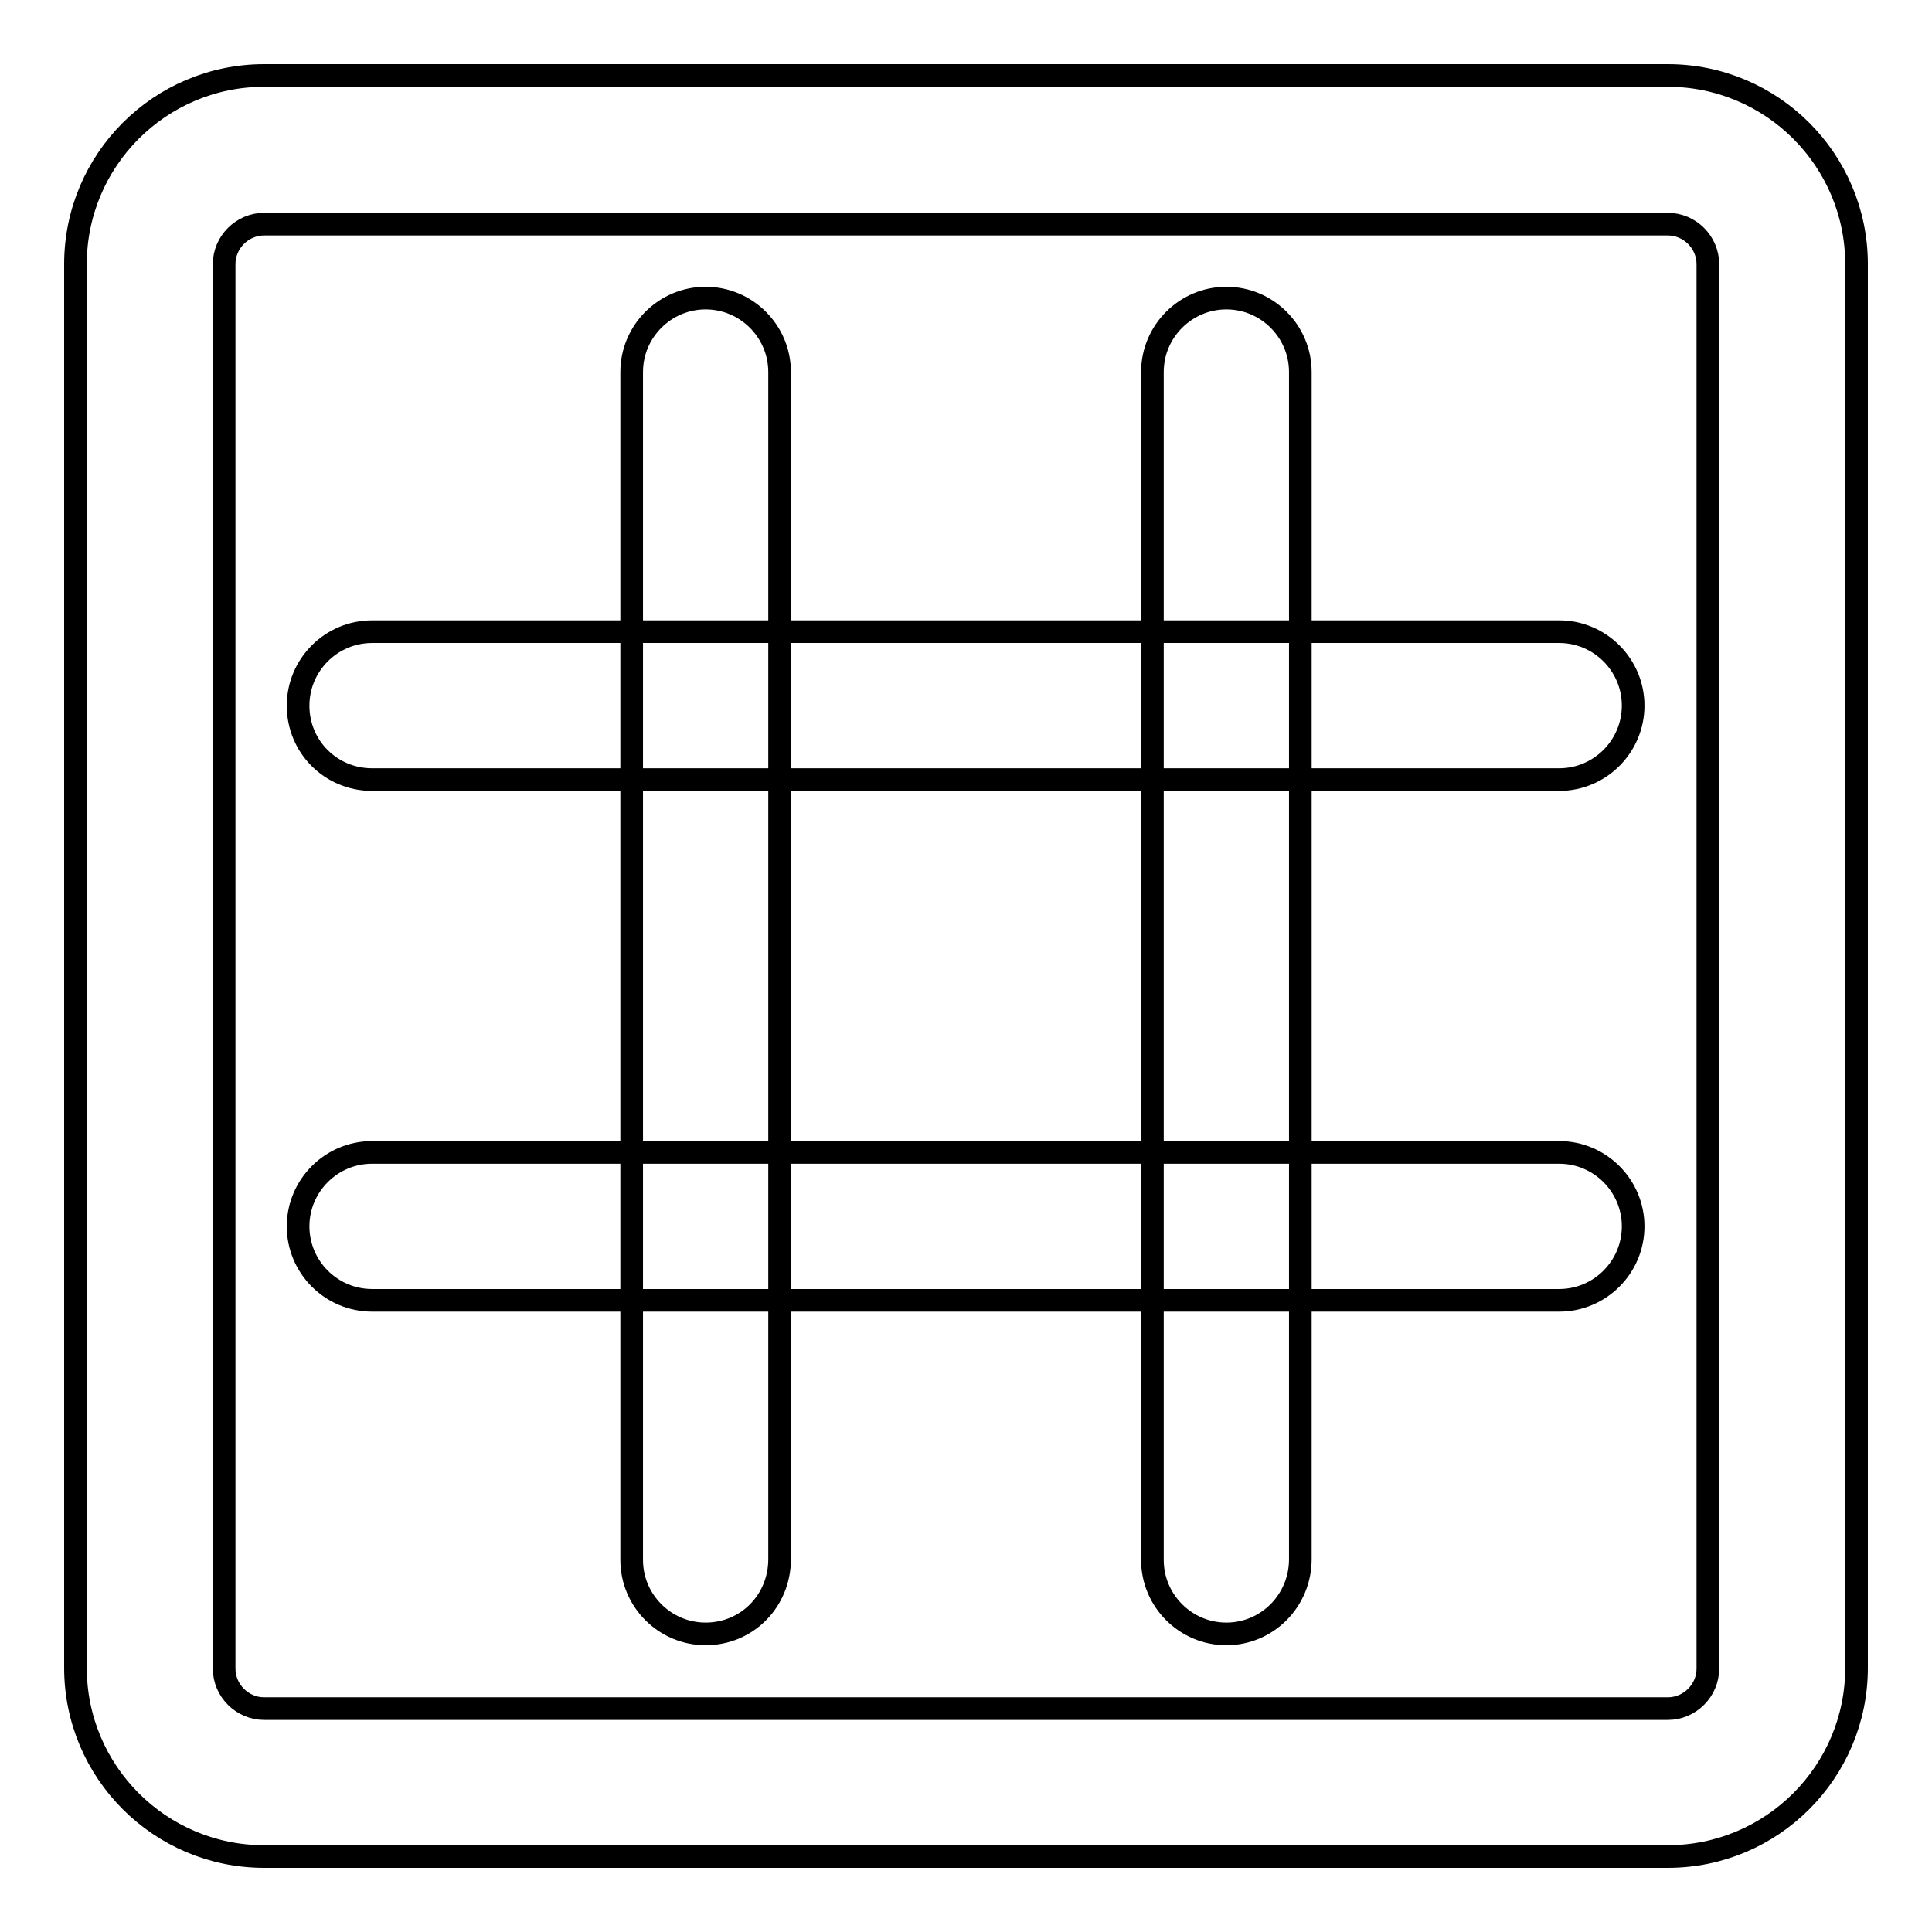
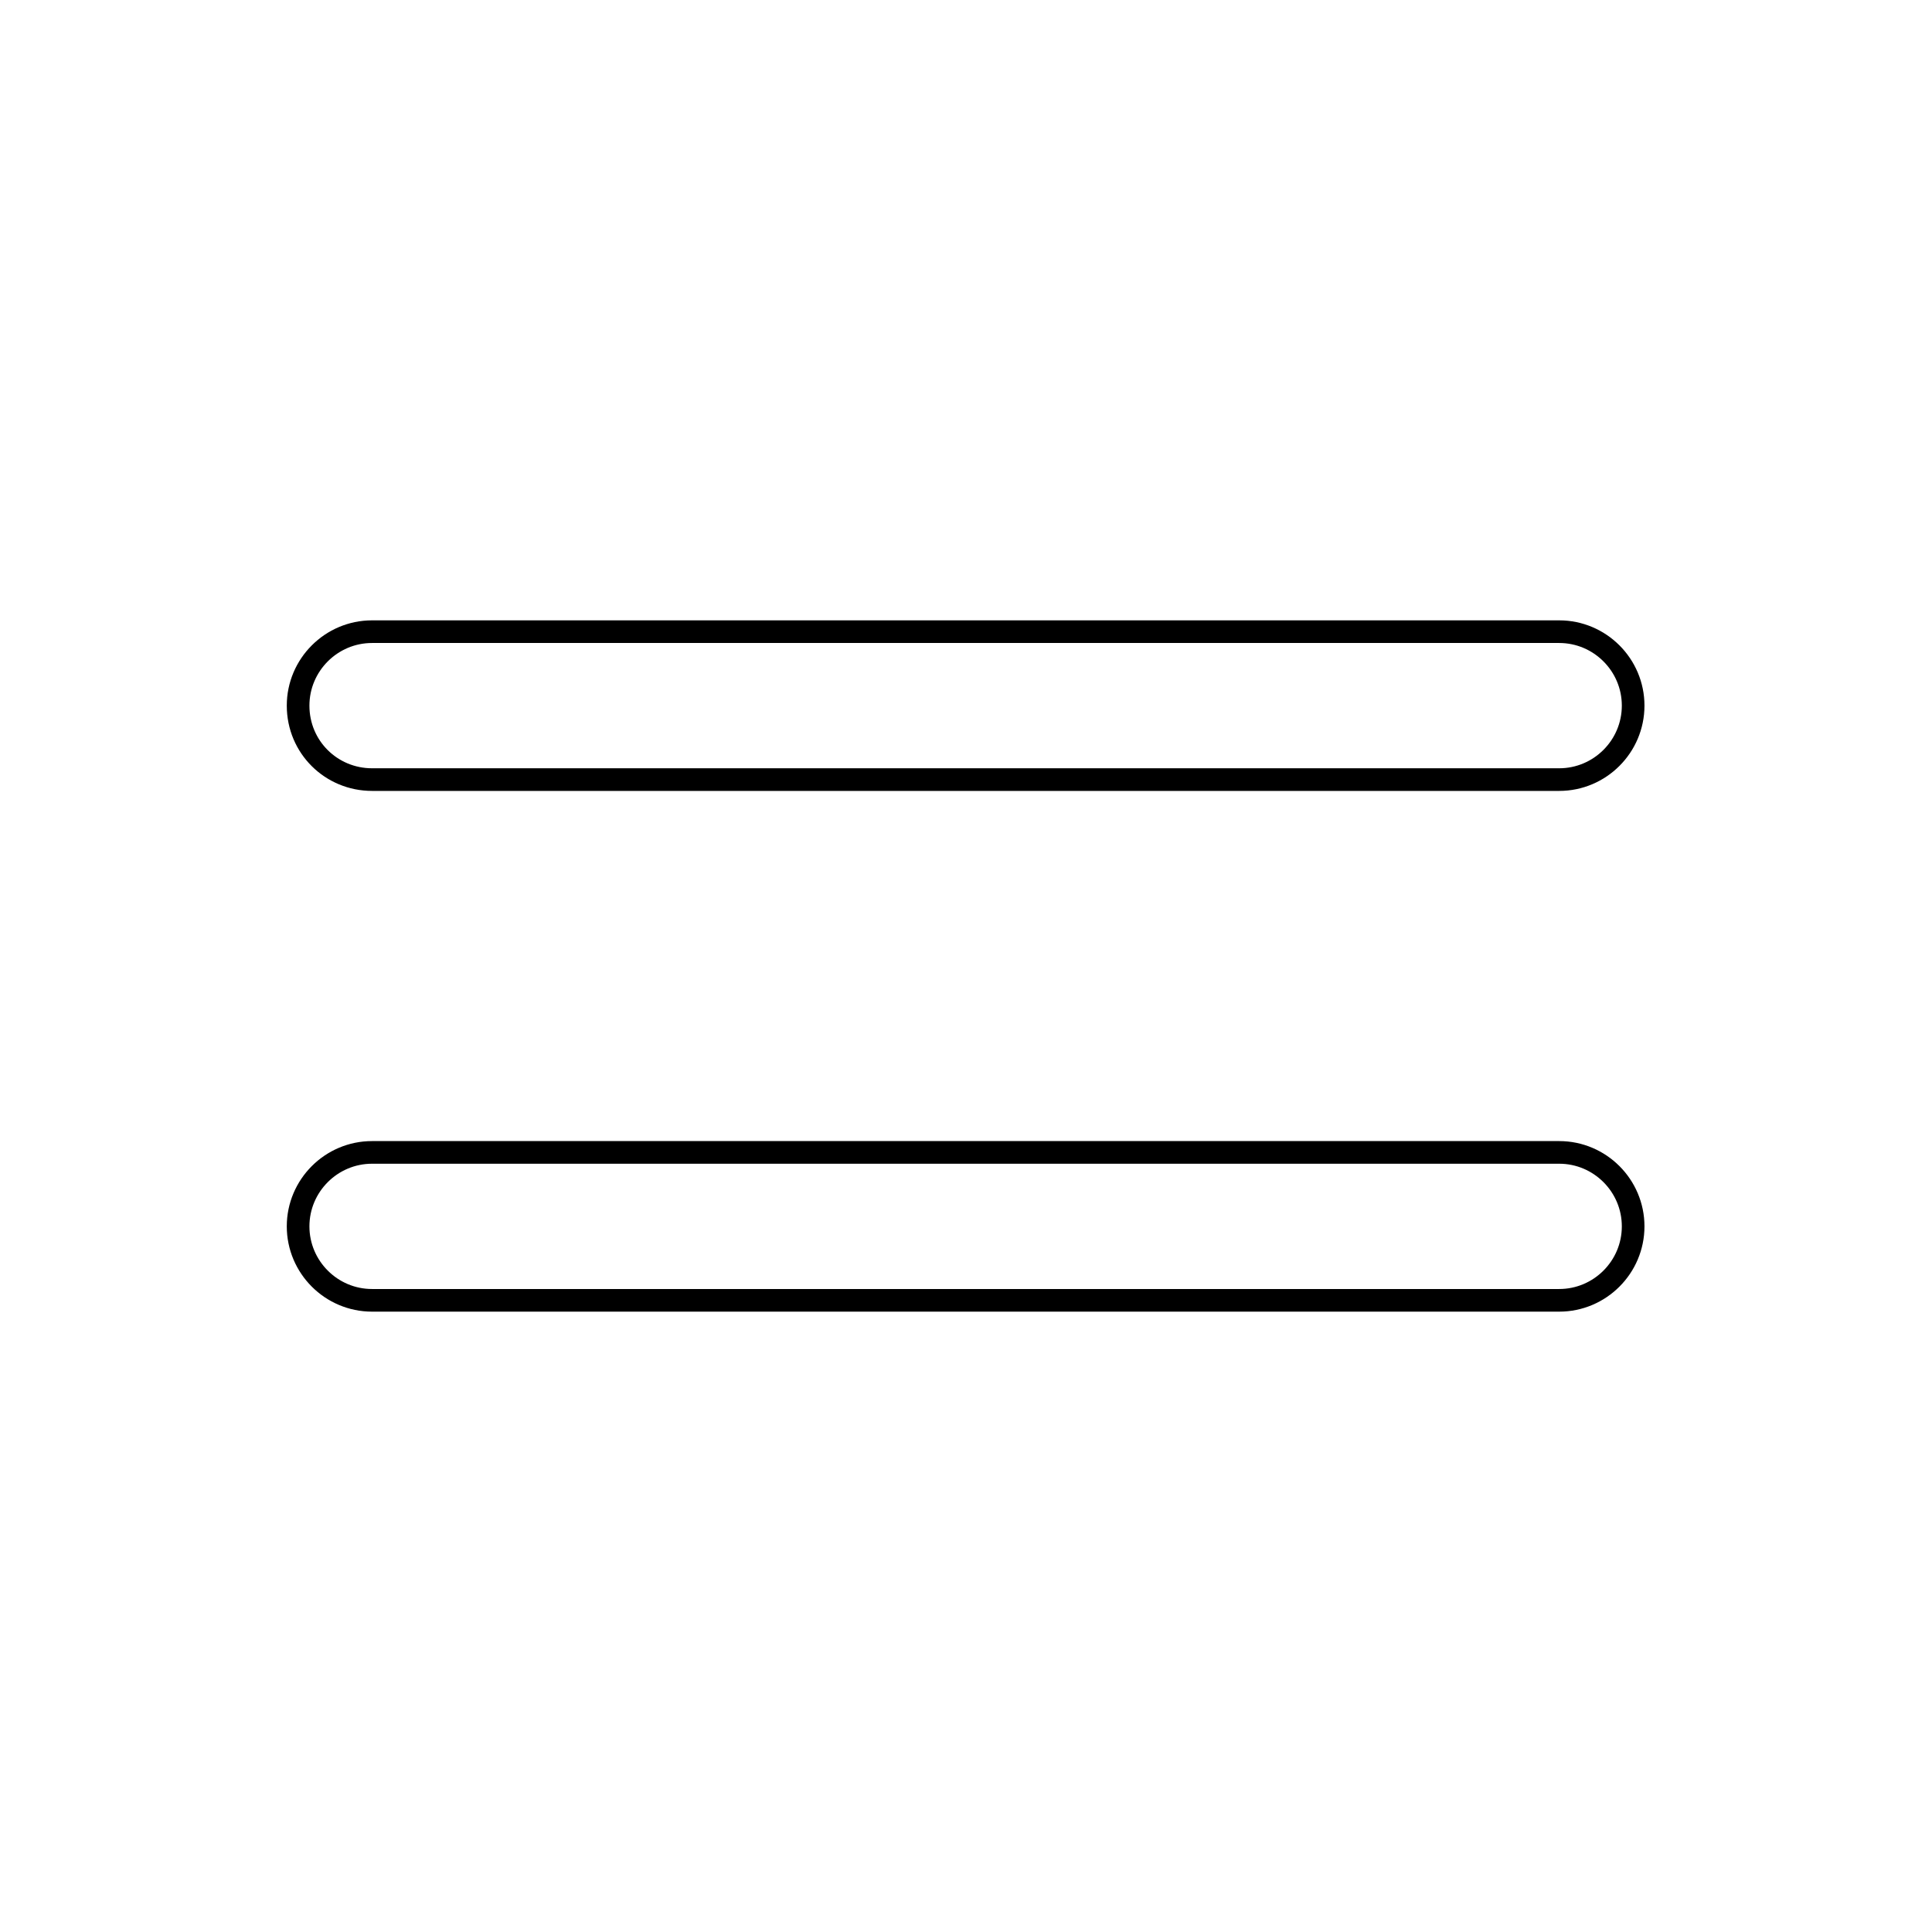
<svg xmlns="http://www.w3.org/2000/svg" version="1.1" x="0px" y="0px" viewBox="0 0 256 256" enable-background="new 0 0 256 256" xml:space="preserve">
  <g>
    <g>
-       <path stroke-width="3" fill-opacity="0" stroke="#000000" d="M221,29.7c2.9,0,5.3,2.4,5.3,5.3v186.1c0,2.9-2.4,5.3-5.3,5.3H35c-2.9,0-5.3-2.4-5.3-5.3V35c0-2.9,2.4-5.3,5.3-5.3L221,29.7 M221,10H35c-13.8,0-25,11.2-25,25V221c0,13.8,11.2,25,25,25H221c13.8,0,25-11.2,25-25V35C246,21.2,234.8,10,221,10L221,10z" />
-       <path stroke-width="3" fill-opacity="0" stroke="#000000" d="M93.5,216.5c-5.4,0-9.8-4.4-9.8-9.8V49.3c0-5.4,4.4-9.8,9.8-9.8c5.4,0,9.8,4.4,9.8,9.8v157.3C103.3,212.1,99,216.5,93.5,216.5z" />
-       <path stroke-width="3" fill-opacity="0" stroke="#000000" d="M162.5,216.5c-5.4,0-9.8-4.4-9.8-9.8V49.3c0-5.4,4.4-9.8,9.8-9.8c5.4,0,9.8,4.4,9.8,9.8v157.3C172.3,212.1,167.9,216.5,162.5,216.5z" />
      <path stroke-width="3" fill-opacity="0" stroke="#000000" d="M39.5,93.5c0-5.4,4.4-9.8,9.8-9.8h157.3c5.4,0,9.8,4.4,9.8,9.8s-4.4,9.8-9.8,9.8H49.3C43.9,103.3,39.5,99,39.5,93.5z" />
      <path stroke-width="3" fill-opacity="0" stroke="#000000" d="M39.5,162.5c0-5.4,4.4-9.8,9.8-9.8h157.3c5.4,0,9.8,4.4,9.8,9.8c0,5.4-4.4,9.8-9.8,9.8H49.3C43.9,172.3,39.5,167.9,39.5,162.5z" />
    </g>
  </g>
</svg>